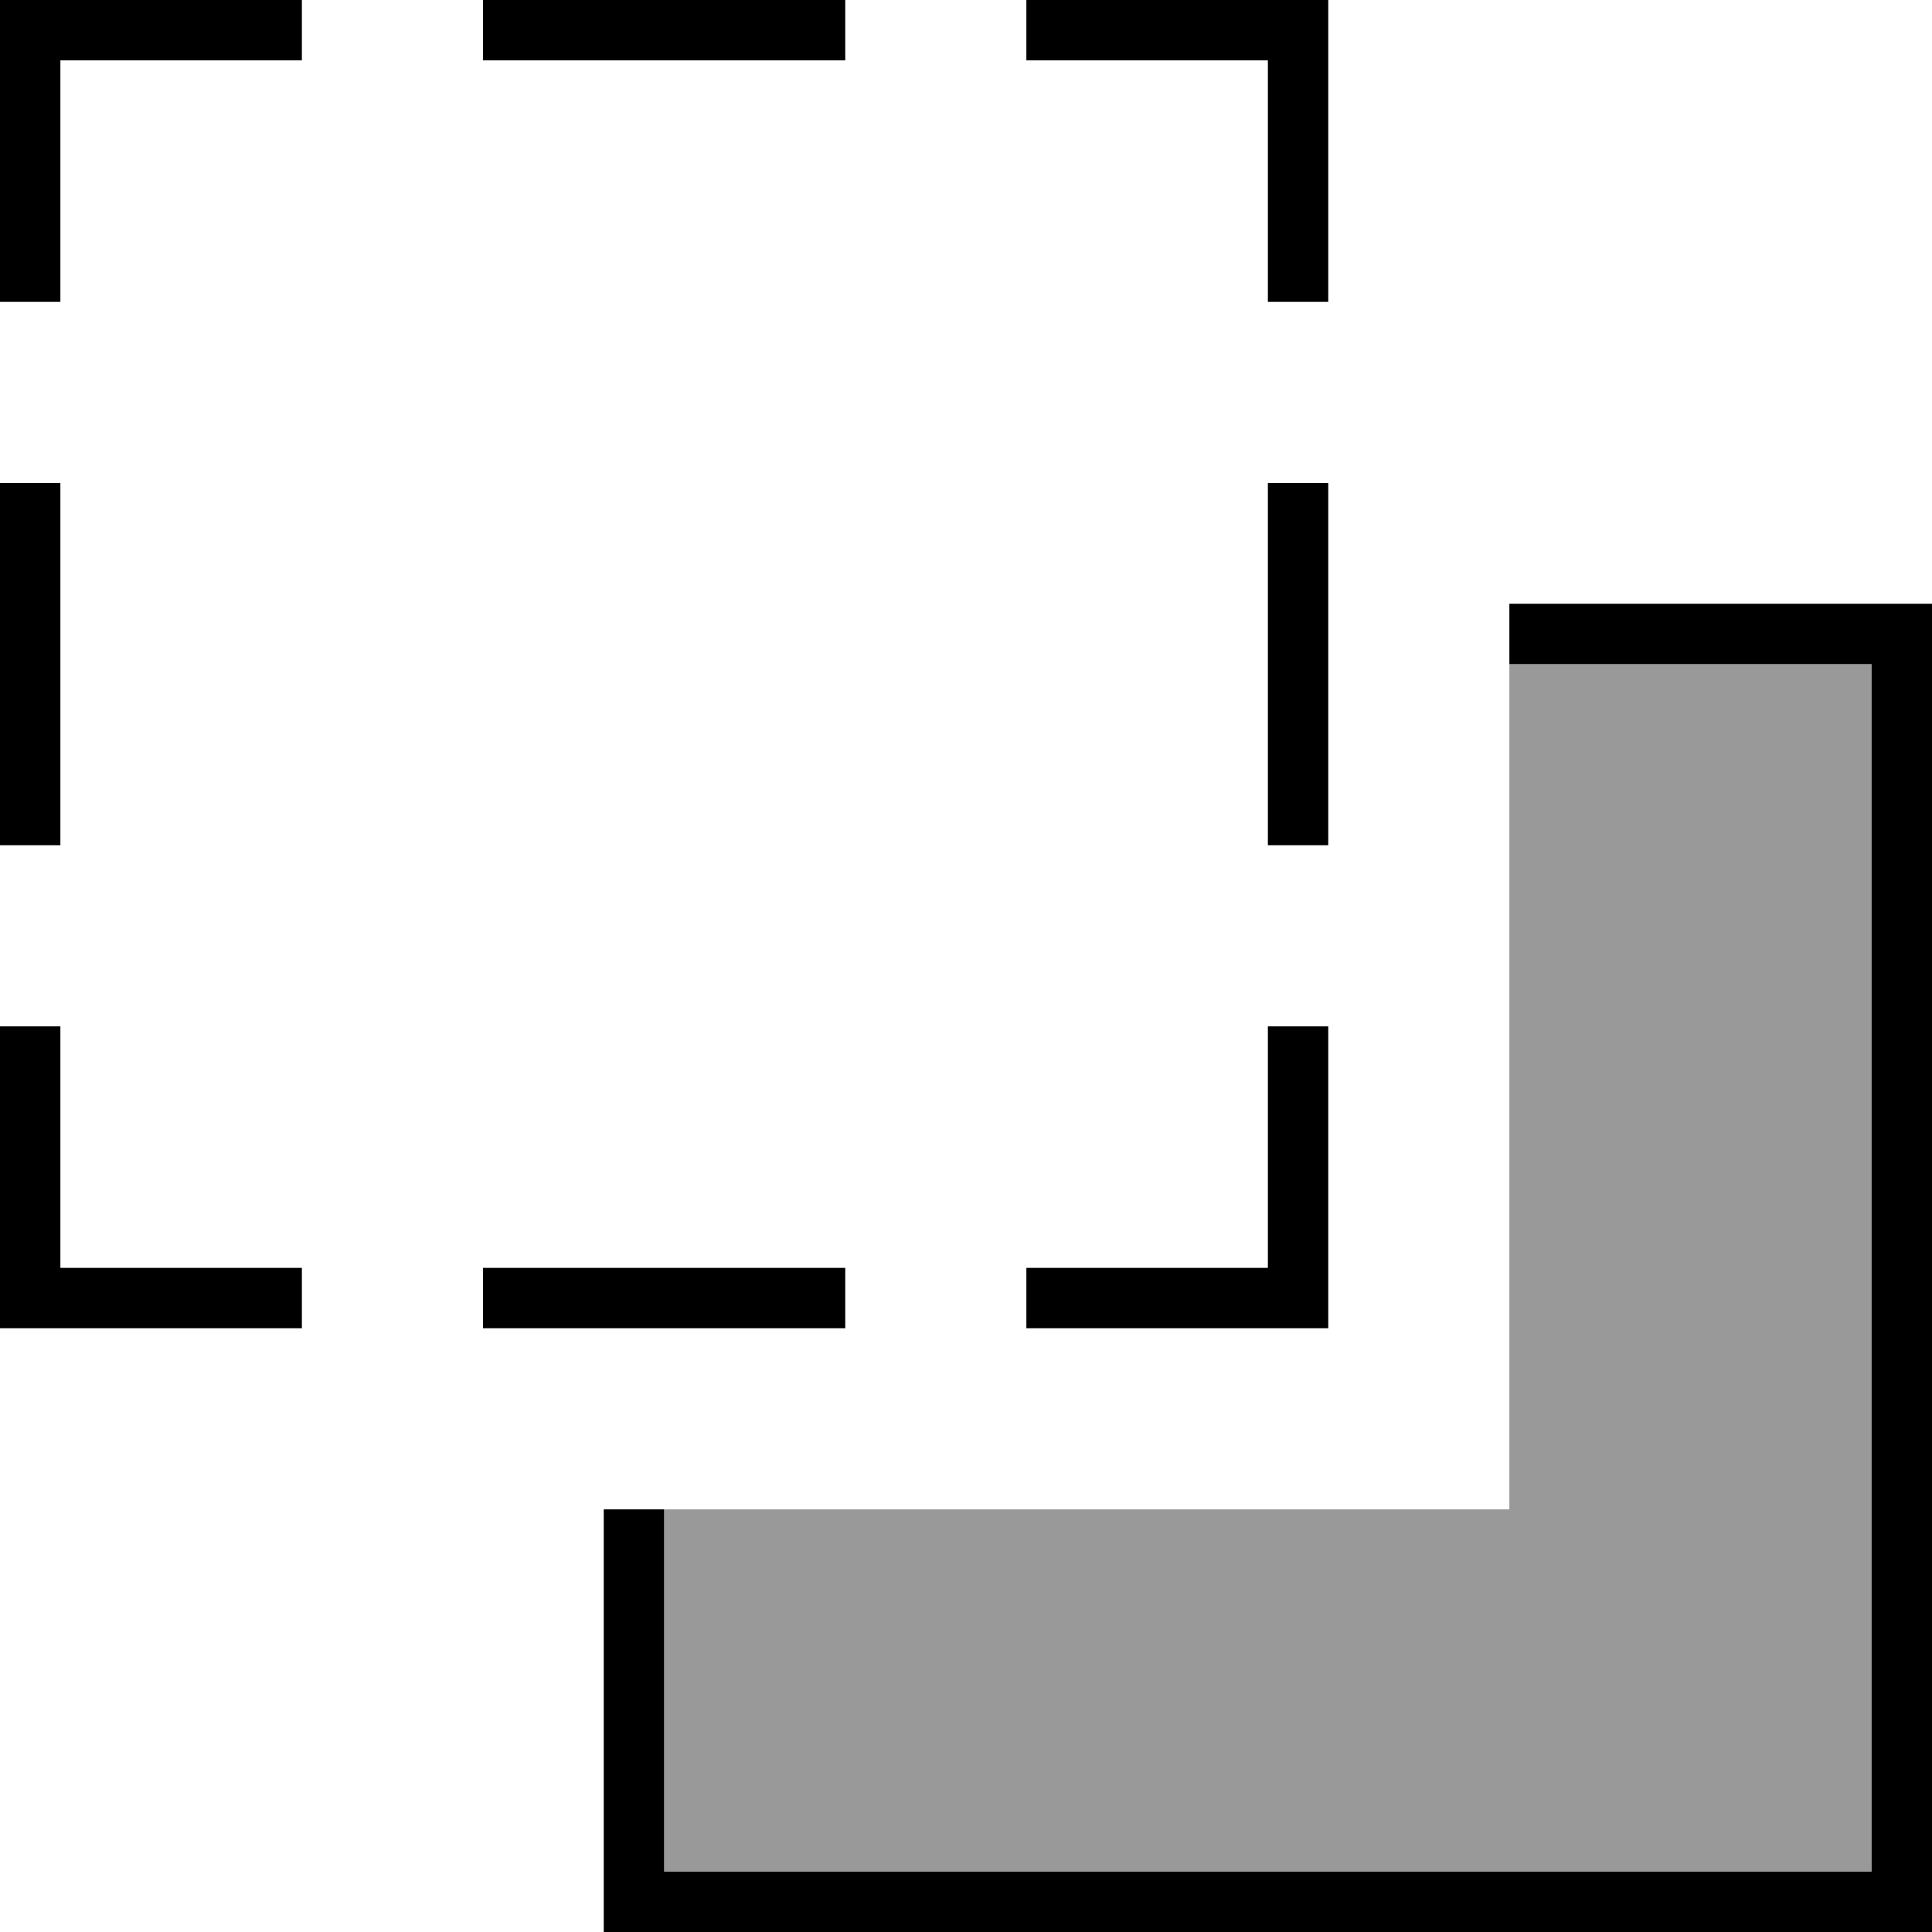
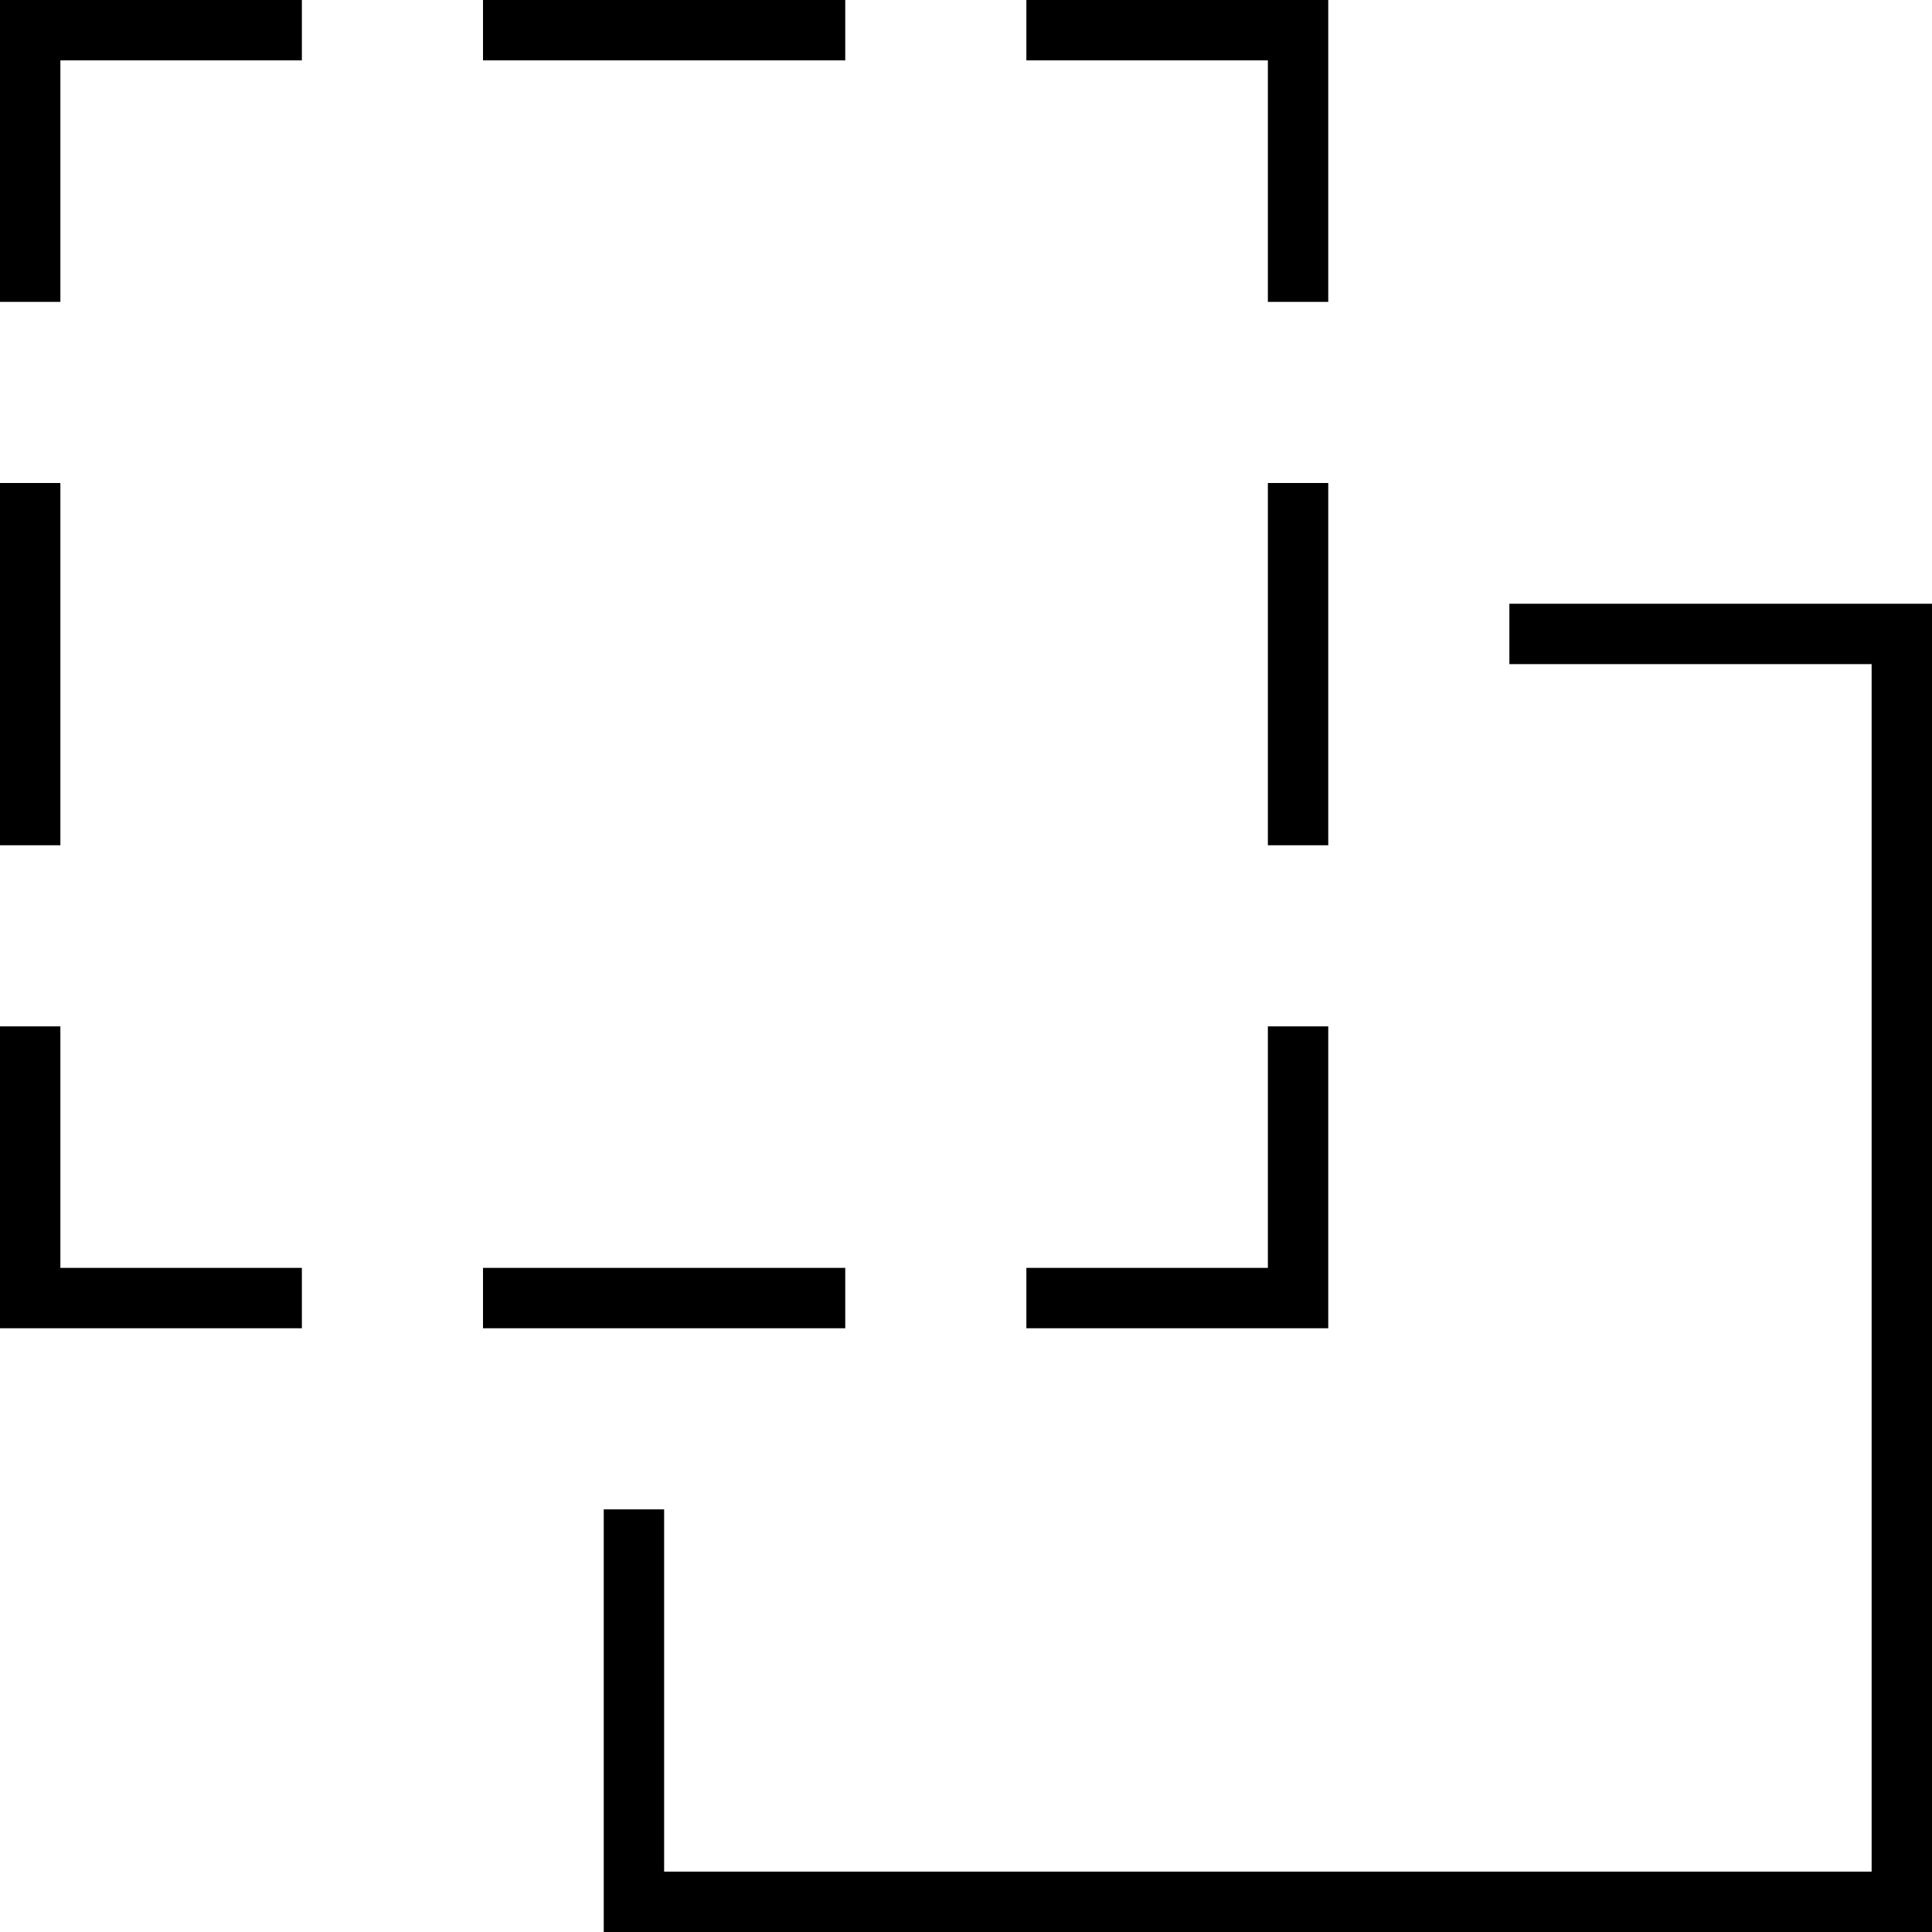
<svg xmlns="http://www.w3.org/2000/svg" viewBox="0 0 512 512">
-   <path style="fill:currentColor;opacity:.4" d="M176 400l0 96 320 0 0-320-96 0 0 224-224 0z" />
  <path style="fill:currentColor;opacity:1" d="M16 16l64 0 0-16-80 0 0 80 16 0 0-64zm208 0l0-16-96 0 0 16 96 0zM16 128l-16 0 0 96 16 0 0-96zm0 144l-16 0 0 80 80 0 0-16-64 0 0-64zm112 80l96 0 0-16-96 0 0 16zm32 48l0 112 352 0 0-352-112 0 0 16 96 0 0 320-320 0 0-96-16 0zM352 176l0-48-16 0 0 96 16 0 0-48zM272 336l0 16 80 0 0-80-16 0 0 64-64 0zM352 80l0-80-80 0 0 16 64 0 0 64 16 0z" />
</svg>